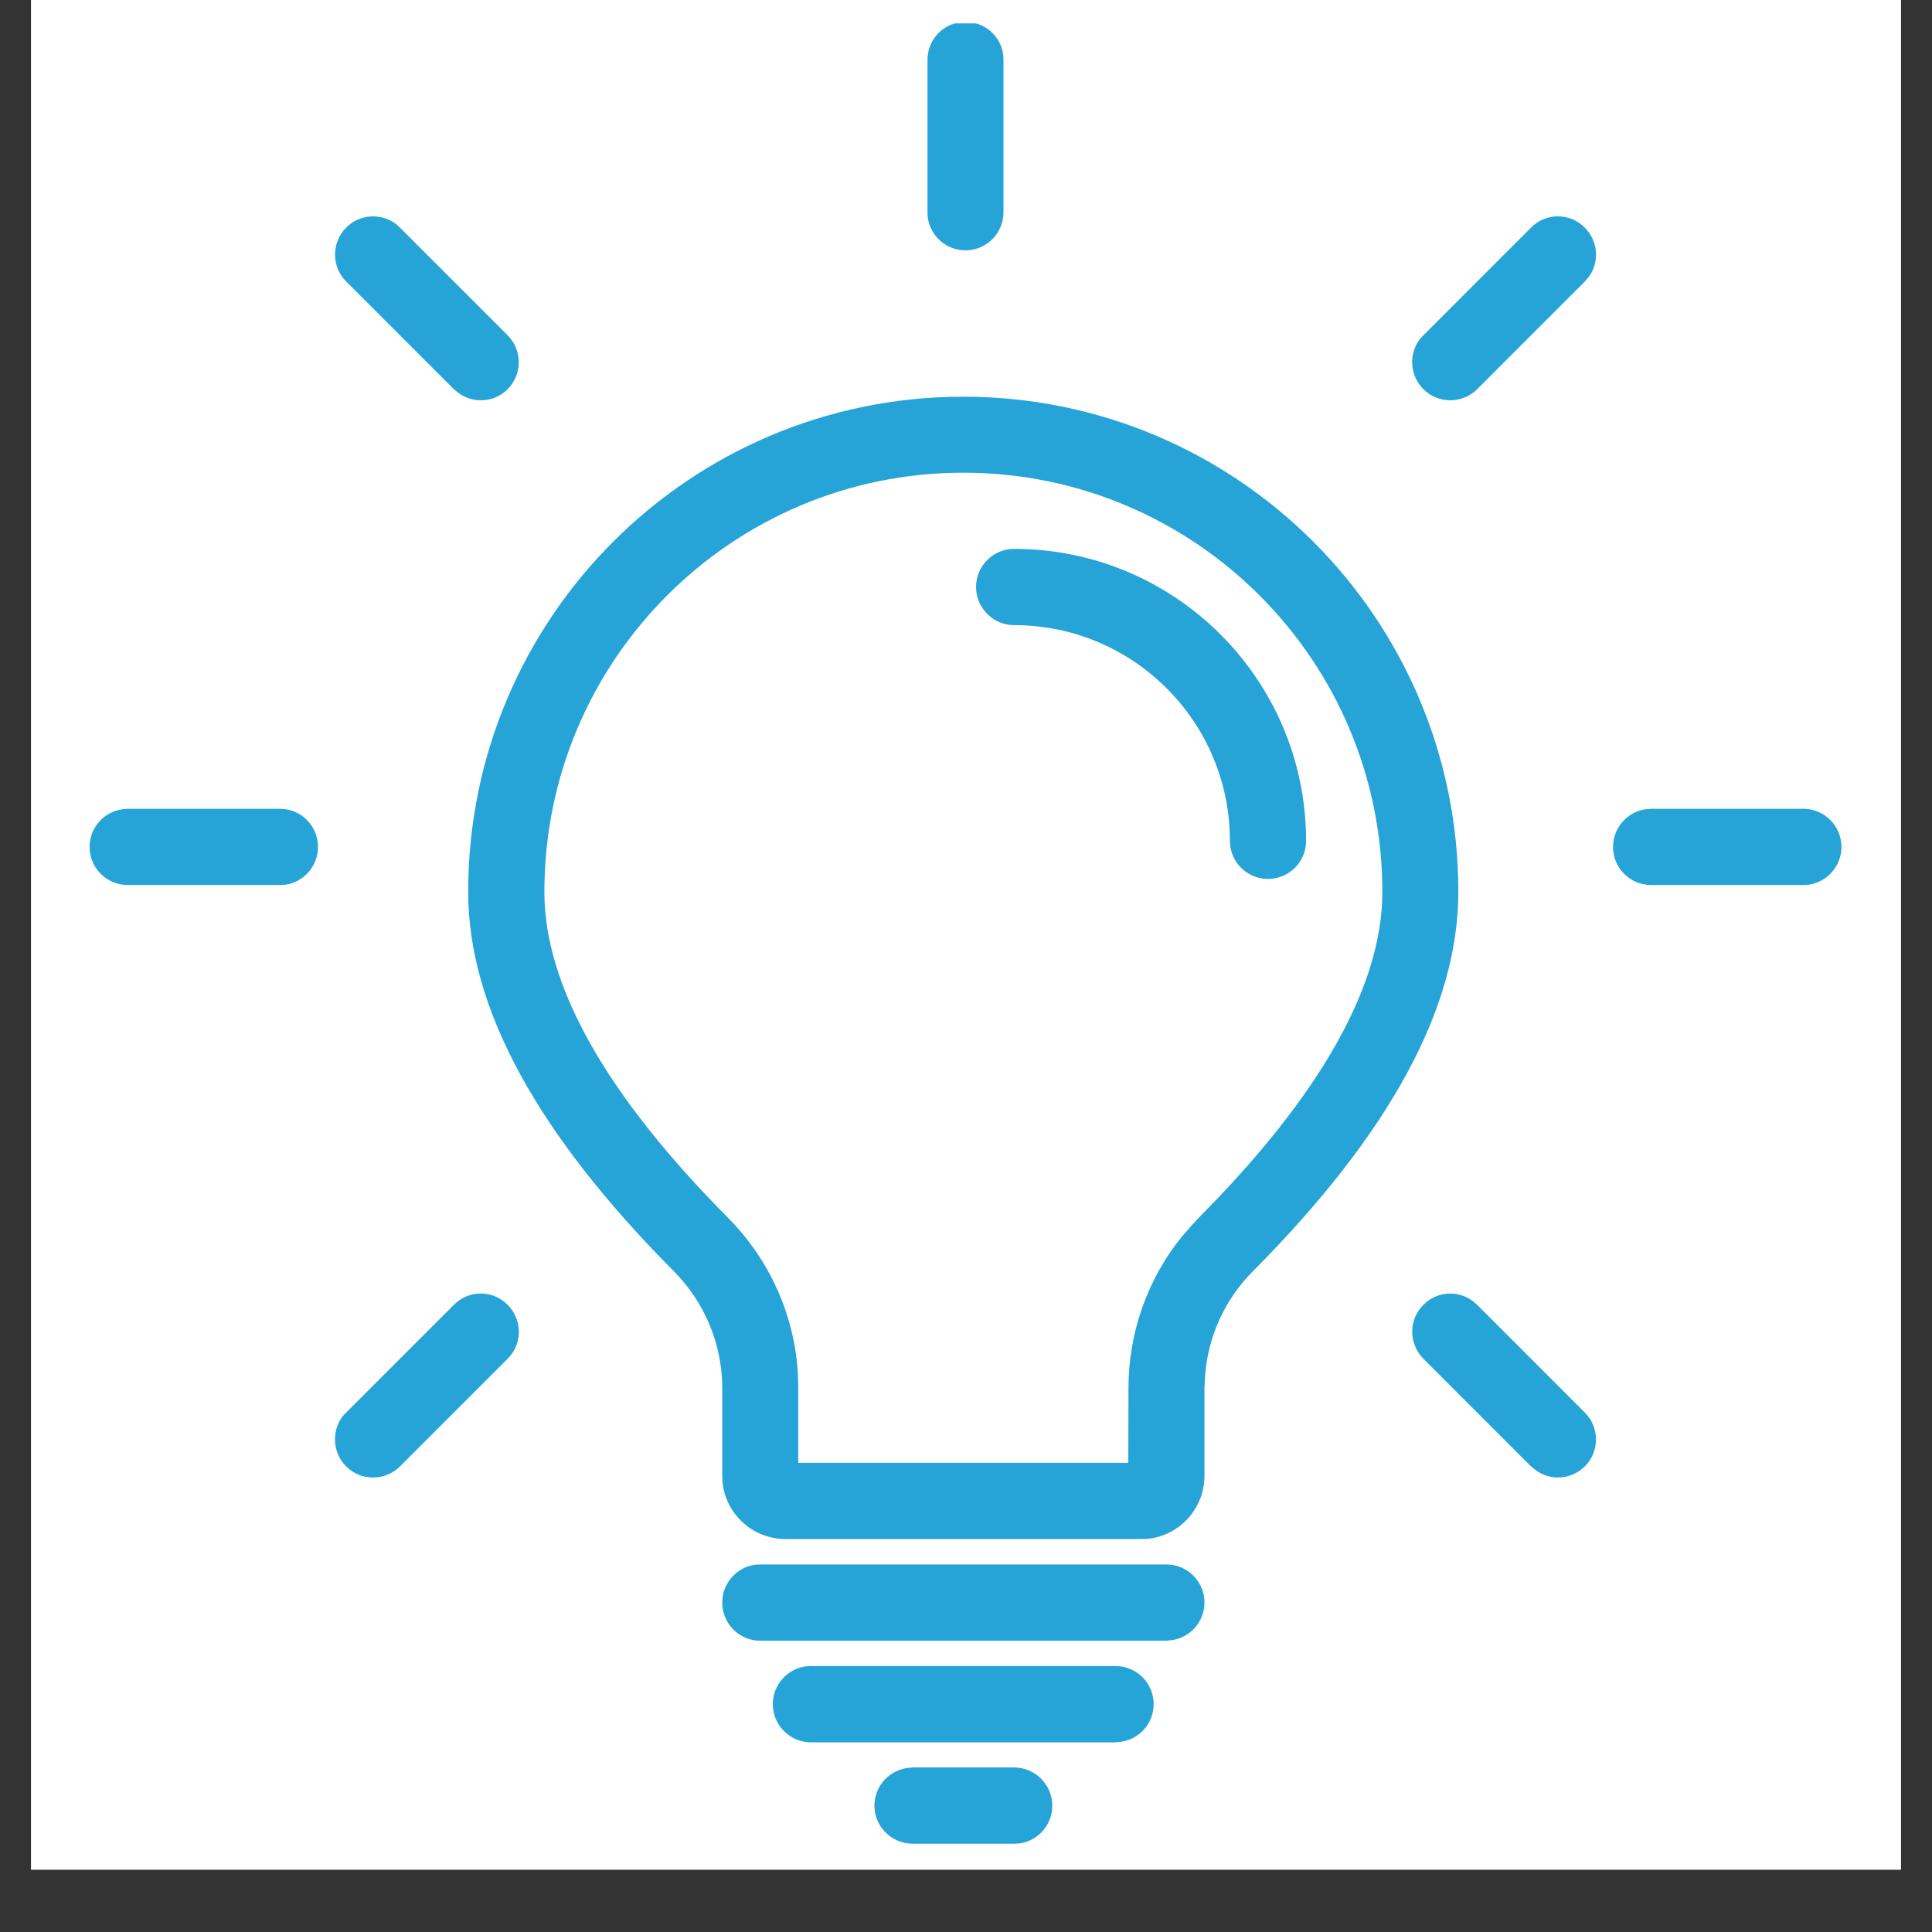
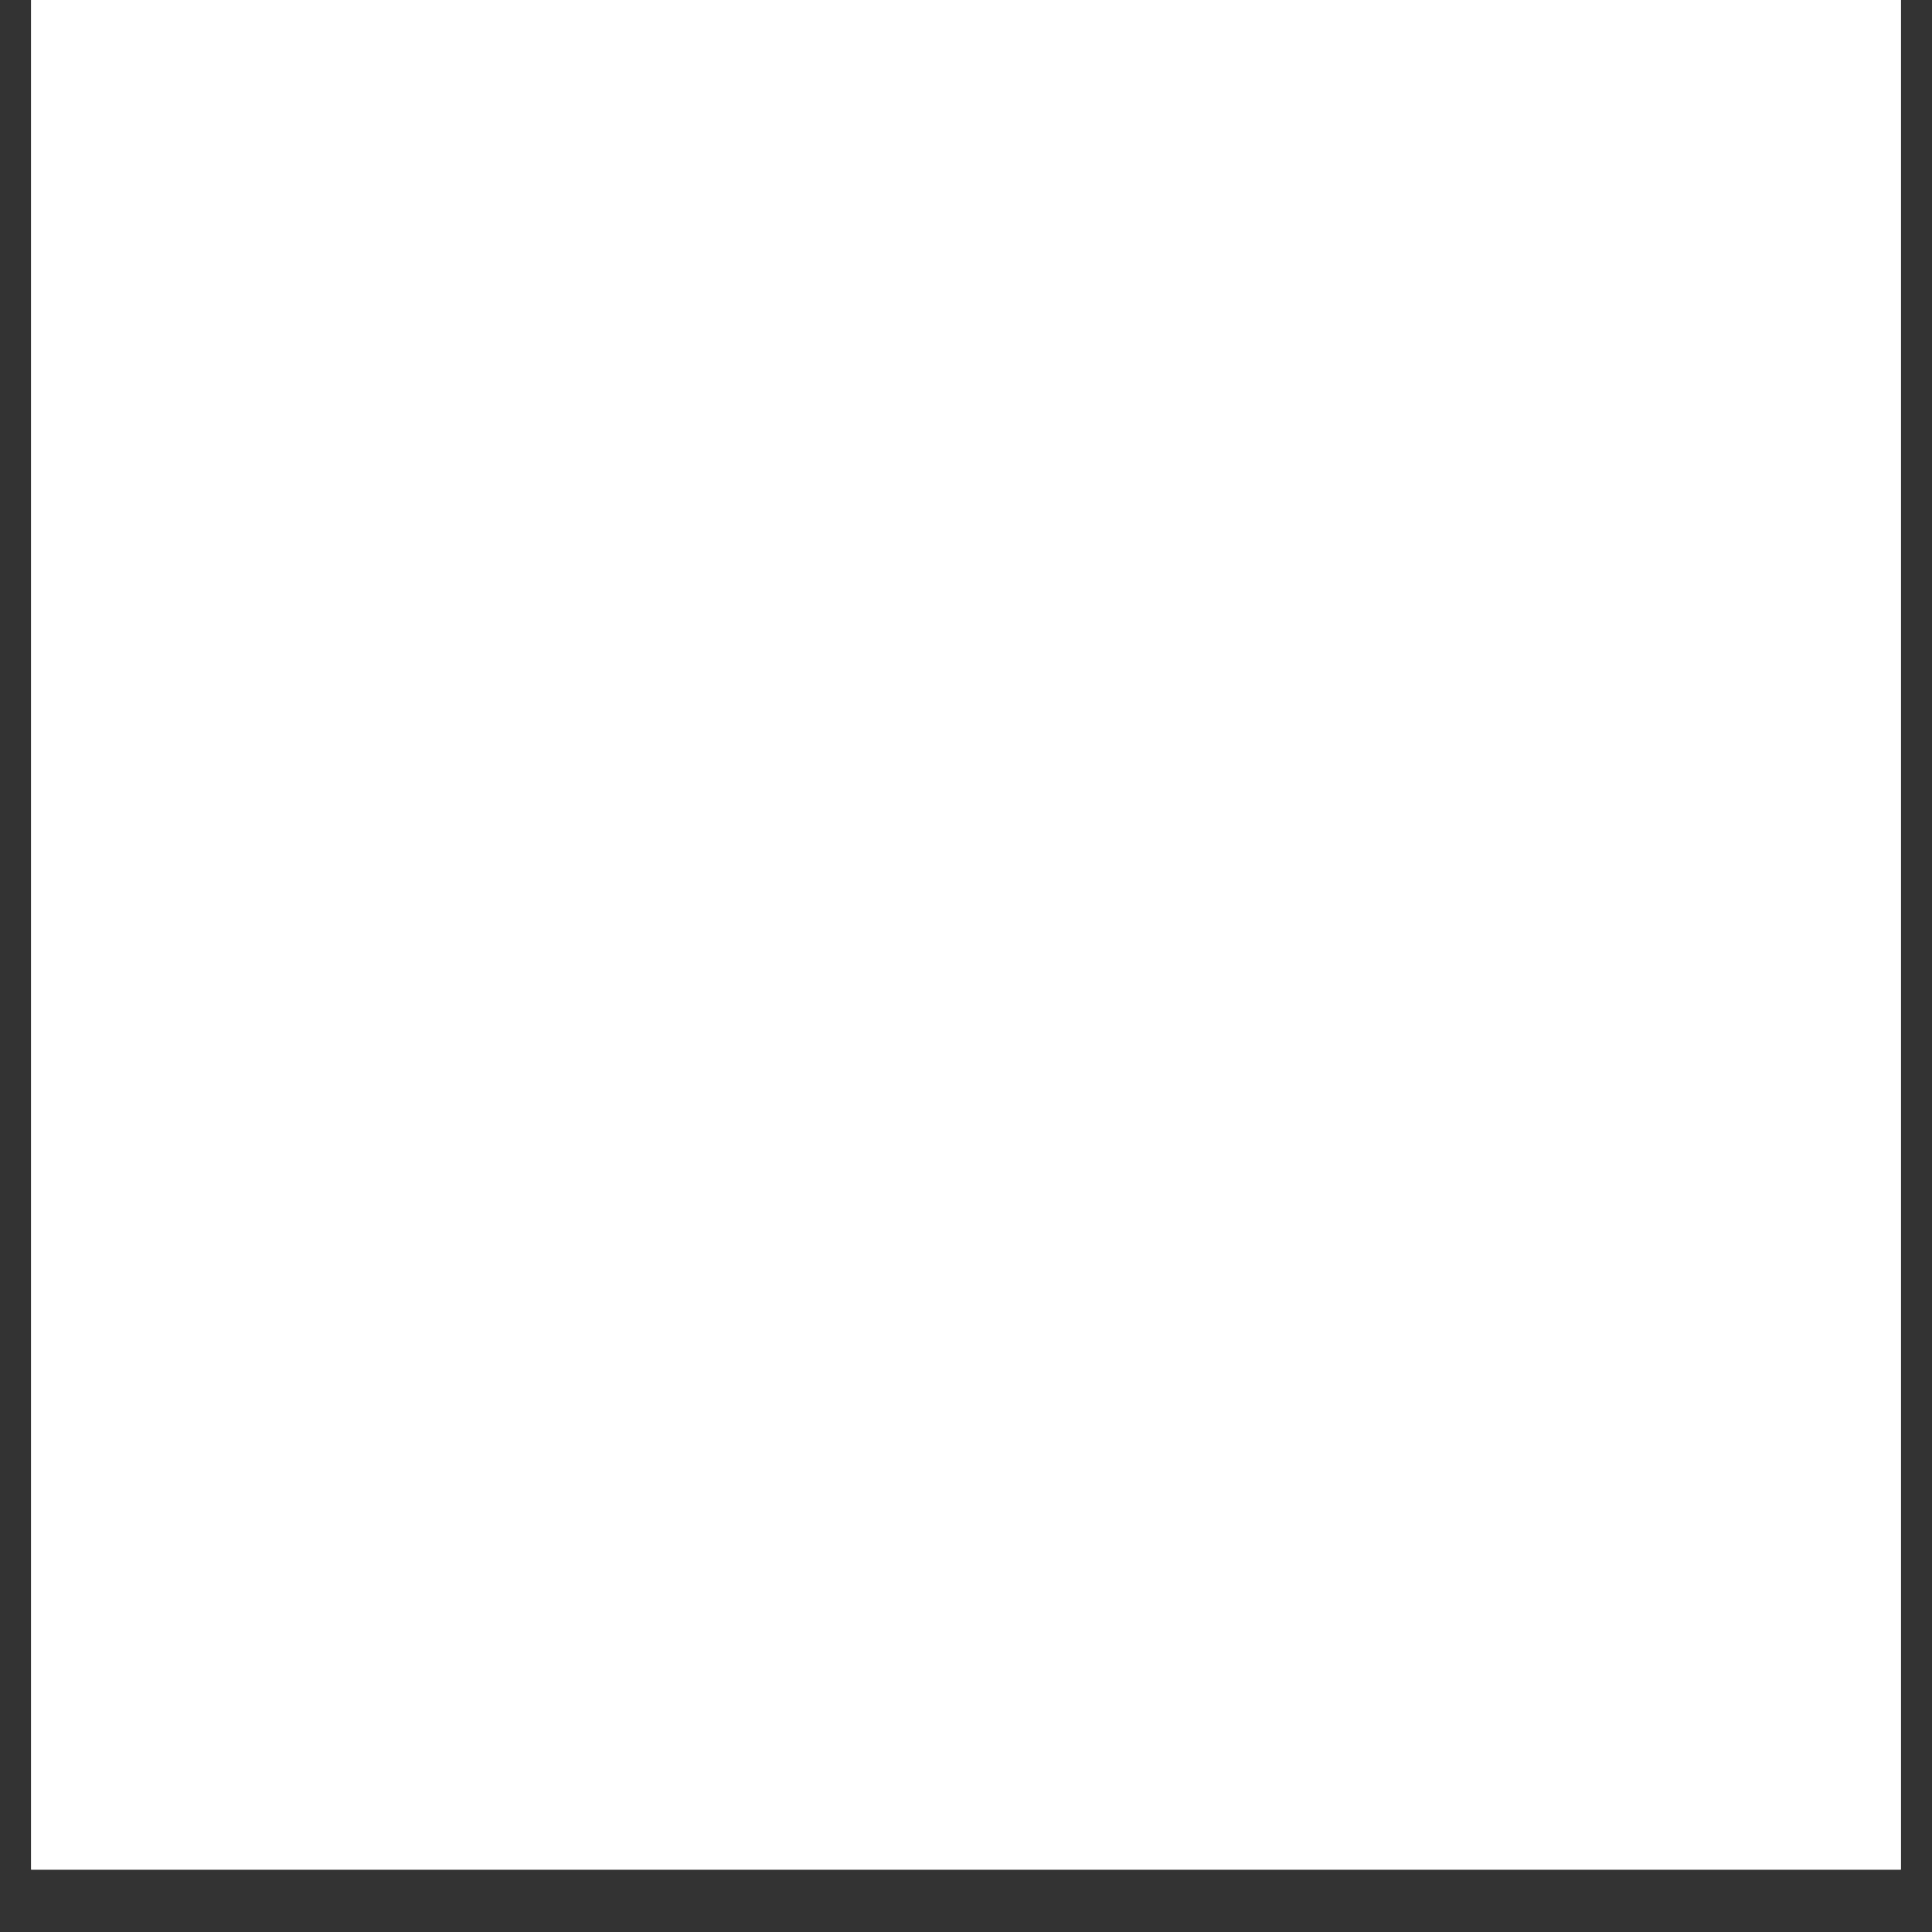
<svg xmlns="http://www.w3.org/2000/svg" width="40" zoomAndPan="magnify" viewBox="0 0 30 30" height="40" preserveAspectRatio="xMidYMid meet" version="1.0">
  <rect x="0" y="0" width="30" height="30" fill="#333333" stroke="none" />
  <defs>
    <clipPath id="6e2f621632">
      <path d="M 0.484 0 L 29.516 0 L 29.516 29.031 L 0.484 29.031 Z M 0.484 0 " clip-rule="nonzero" />
    </clipPath>
    <clipPath id="5507d73520">
      <path d="M 1.234 0.363 L 28.816 0.363 L 28.816 28.668 L 1.234 28.668 Z M 1.234 0.363 " clip-rule="nonzero" />
    </clipPath>
  </defs>
  <g clip-path="url(#6e2f621632)">
    <path fill="#ffffff" d="M 0.484 0 L 29.516 0 L 29.516 29.031 L 0.484 29.031 Z M 0.484 0 " fill-opacity="1" fill-rule="nonzero" />
    <path fill="#ffffff" d="M 0.484 0 L 29.516 0 L 29.516 29.031 L 0.484 29.031 Z M 0.484 0 " fill-opacity="1" fill-rule="nonzero" />
  </g>
  <g clip-path="url(#5507d73520)">
-     <path fill="#26a4d8" d="M 15.746 27.445 C 16.074 27.445 16.34 27.711 16.34 28.039 C 16.34 28.34 16.117 28.586 15.828 28.625 L 15.746 28.629 L 14.172 28.629 C 13.844 28.629 13.578 28.363 13.578 28.039 C 13.578 27.738 13.801 27.492 14.09 27.453 L 14.172 27.445 Z M 17.324 25.871 C 17.652 25.871 17.914 26.137 17.914 26.461 C 17.914 26.762 17.691 27.008 17.402 27.047 L 17.324 27.055 L 12.594 27.055 C 12.266 27.055 12 26.789 12 26.461 C 12 26.164 12.223 25.914 12.512 25.875 L 12.594 25.871 Z M 18.113 24.293 C 18.438 24.293 18.703 24.559 18.703 24.883 C 18.703 25.184 18.48 25.43 18.191 25.469 L 18.113 25.477 L 11.805 25.477 C 11.477 25.477 11.215 25.211 11.215 24.883 C 11.215 24.586 11.438 24.336 11.723 24.297 L 11.805 24.293 Z M 14.957 6.16 C 19.203 6.16 22.645 9.602 22.645 13.848 C 22.645 15.66 21.566 17.617 19.449 19.746 C 19.012 20.188 18.75 20.77 18.711 21.387 L 18.703 21.555 L 18.703 22.914 C 18.703 23.426 18.316 23.844 17.82 23.895 L 17.719 23.898 L 12.199 23.898 C 11.688 23.898 11.27 23.512 11.219 23.016 L 11.215 22.914 L 11.215 21.555 C 11.215 20.879 10.945 20.227 10.469 19.746 C 8.352 17.617 7.27 15.66 7.27 13.848 C 7.27 9.602 10.711 6.16 14.957 6.16 Z M 7.883 20.262 C 8.094 20.473 8.113 20.805 7.938 21.035 L 7.883 21.098 L 6.211 22.77 C 5.98 23 5.605 23 5.375 22.77 C 5.164 22.559 5.145 22.227 5.32 21.992 L 5.375 21.934 L 7.047 20.262 C 7.277 20.027 7.652 20.027 7.883 20.262 Z M 22.875 20.207 L 22.938 20.262 L 24.609 21.934 C 24.84 22.164 24.84 22.539 24.609 22.77 C 24.398 22.98 24.066 23 23.836 22.82 L 23.773 22.77 L 22.102 21.098 C 21.871 20.863 21.871 20.492 22.102 20.262 C 22.312 20.047 22.645 20.031 22.875 20.207 Z M 14.957 7.34 C 11.367 7.34 8.453 10.254 8.453 13.848 C 8.453 15.289 9.391 16.984 11.309 18.914 C 11.957 19.57 12.344 20.438 12.391 21.355 L 12.395 21.555 L 12.395 22.715 L 17.52 22.715 L 17.523 21.555 C 17.523 20.695 17.816 19.867 18.348 19.207 L 18.477 19.059 L 18.609 18.914 C 20.527 16.984 21.465 15.289 21.465 13.848 C 21.465 10.254 18.551 7.34 14.957 7.34 Z M 4.348 12.559 C 4.676 12.559 4.938 12.824 4.938 13.152 C 4.938 13.449 4.715 13.699 4.43 13.738 L 4.348 13.742 L 1.98 13.742 C 1.656 13.742 1.391 13.477 1.391 13.152 C 1.391 12.852 1.613 12.605 1.902 12.566 L 1.98 12.559 Z M 28.004 12.559 C 28.328 12.559 28.594 12.824 28.594 13.152 C 28.594 13.449 28.371 13.699 28.082 13.738 L 28.004 13.742 L 25.637 13.742 C 25.309 13.742 25.047 13.477 25.047 13.152 C 25.047 12.852 25.27 12.605 25.555 12.566 L 25.637 12.559 Z M 15.746 8.523 C 18.25 8.523 20.281 10.555 20.281 13.059 C 20.281 13.383 20.016 13.648 19.688 13.648 C 19.363 13.648 19.098 13.383 19.098 13.059 C 19.098 11.207 17.598 9.707 15.746 9.707 C 15.422 9.707 15.156 9.441 15.156 9.113 C 15.156 8.789 15.422 8.523 15.746 8.523 Z M 6.152 3.48 L 6.211 3.535 L 7.883 5.207 C 8.113 5.438 8.113 5.812 7.883 6.043 C 7.672 6.254 7.34 6.273 7.109 6.094 L 7.047 6.043 L 5.375 4.371 C 5.145 4.141 5.145 3.766 5.375 3.535 C 5.586 3.32 5.918 3.305 6.152 3.48 Z M 24.609 3.535 C 24.82 3.746 24.84 4.078 24.664 4.309 L 24.609 4.371 L 22.938 6.043 C 22.707 6.273 22.332 6.273 22.102 6.043 C 21.891 5.832 21.871 5.5 22.047 5.266 L 22.102 5.207 L 23.773 3.535 C 24.004 3.301 24.379 3.301 24.609 3.535 Z M 14.992 0.34 C 15.293 0.34 15.539 0.562 15.578 0.848 L 15.582 0.93 L 15.582 3.297 C 15.582 3.621 15.32 3.887 14.992 3.887 C 14.691 3.887 14.445 3.664 14.406 3.375 L 14.402 3.297 L 14.402 0.93 C 14.402 0.602 14.664 0.34 14.992 0.34 Z M 14.992 0.34 " fill-opacity="1" fill-rule="nonzero" />
-   </g>
+     </g>
</svg>